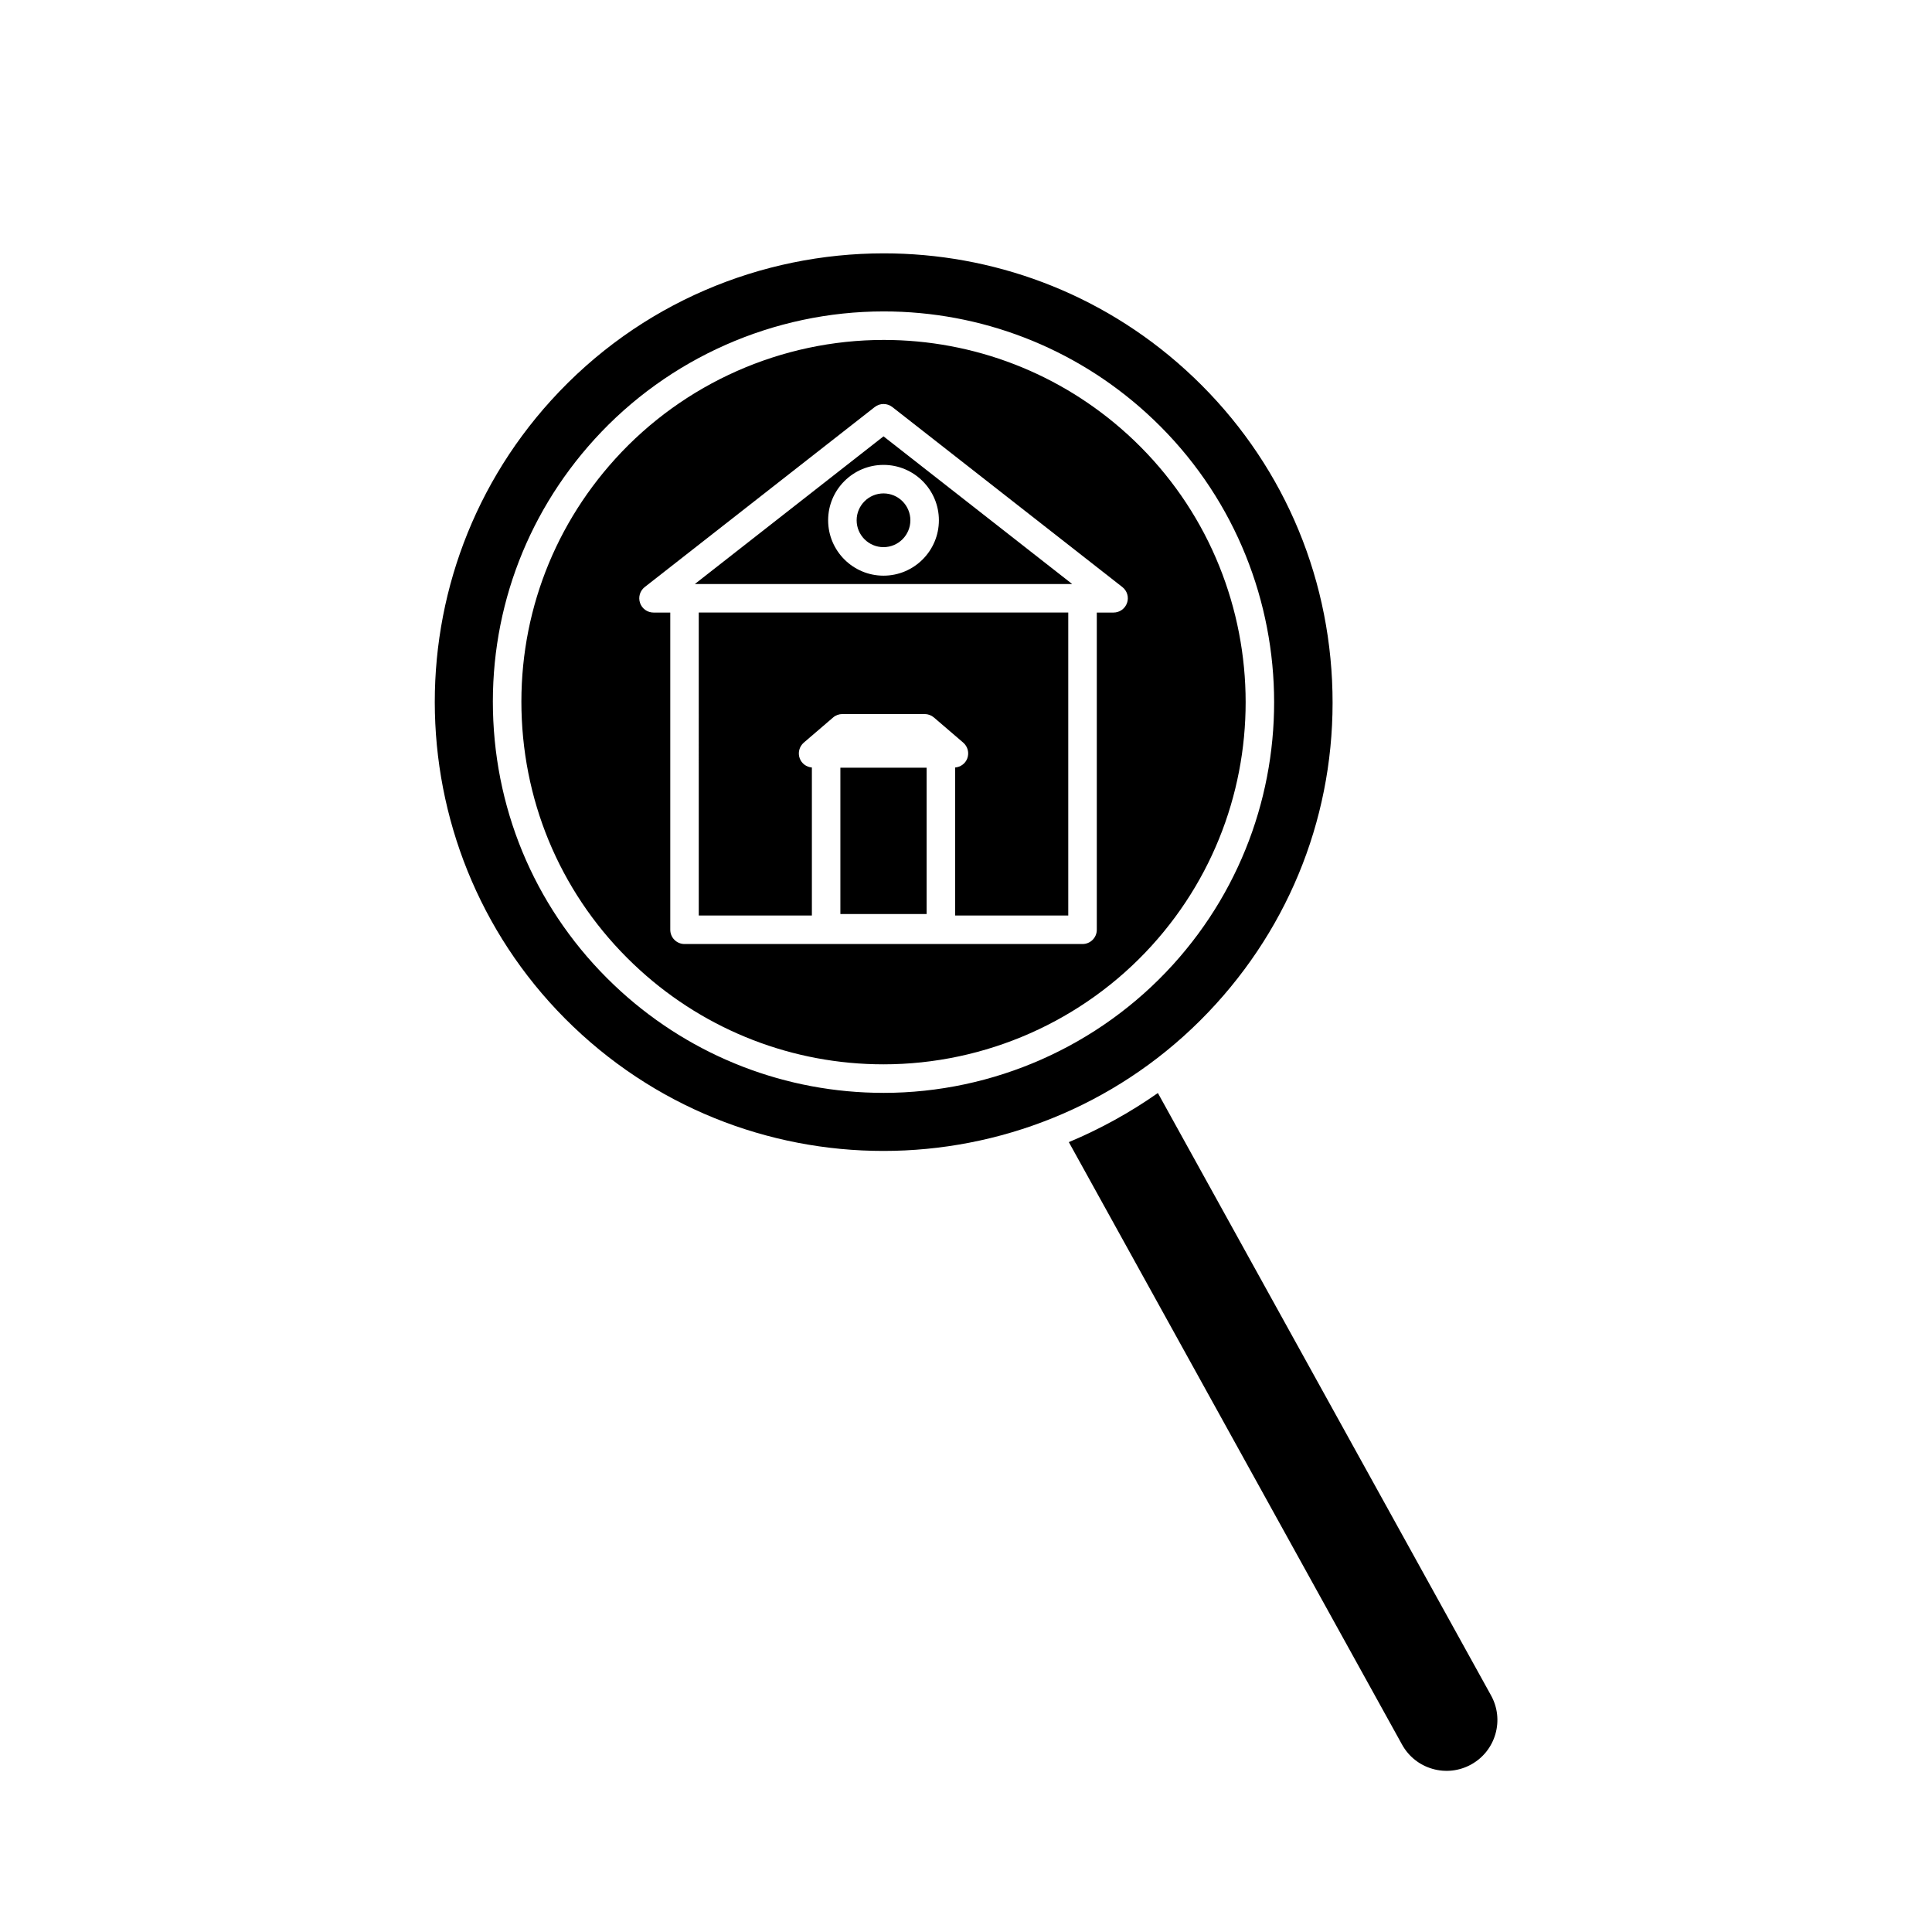
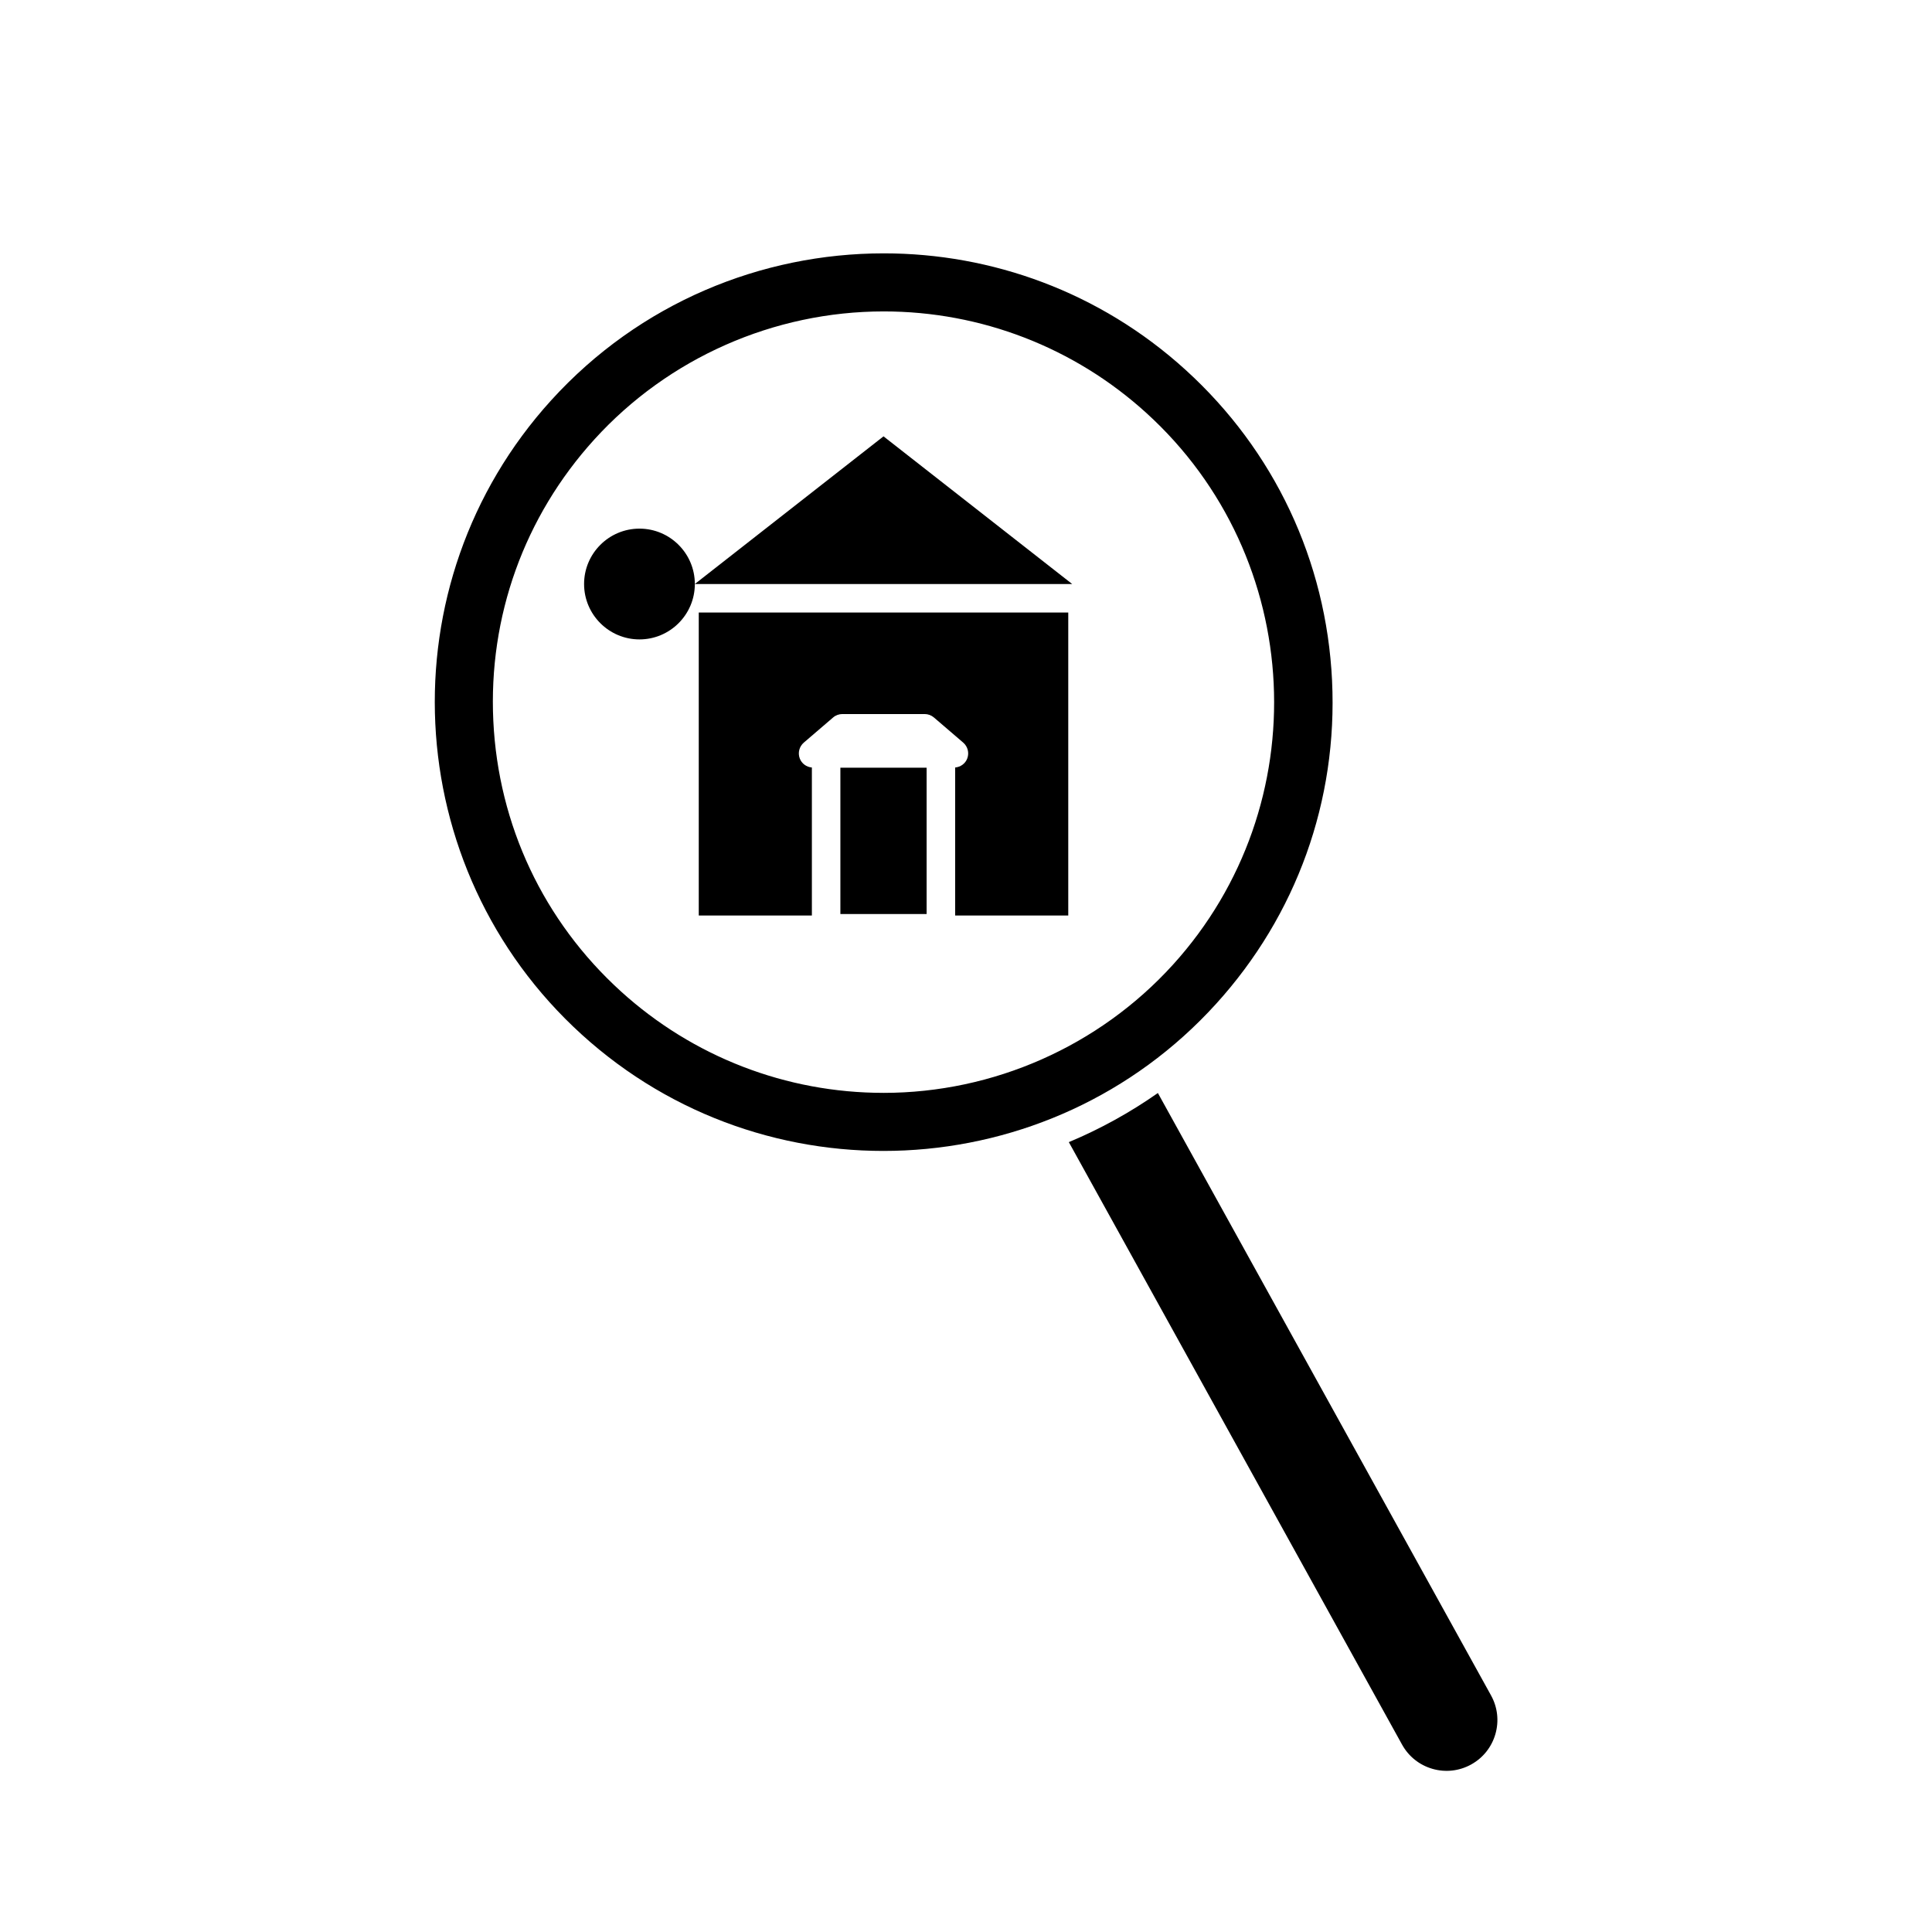
<svg xmlns="http://www.w3.org/2000/svg" fill="#000000" width="800px" height="800px" version="1.1" viewBox="144 144 512 512">
  <g>
    <path d="m450.85 433.66c-7.457 5.234-15.375 9.57-23.598 13.016l88.309 159.66c1.742 3.148 4.606 5.43 8.062 6.426 3.449 0.996 7.094 0.586 10.25-1.156 3.148-1.742 5.43-4.609 6.426-8.062 0.992-3.457 0.582-7.098-1.16-10.246z" />
-     <path d="m328.14 298.77h100l-50-39.133zm64.676-16.891c0 8.094-6.582 14.68-14.676 14.68s-14.676-6.586-14.676-14.68 6.582-14.676 14.676-14.676 14.676 6.582 14.676 14.676z" />
+     <path d="m328.14 298.77h100l-50-39.133zc0 8.094-6.582 14.68-14.676 14.68s-14.676-6.586-14.676-14.68 6.582-14.676 14.676-14.676 14.676 6.582 14.676 14.676z" />
    <path d="m329.18 386.62h29.977v-39.223c-1.445-0.129-2.707-1.039-3.219-2.418-0.551-1.48-0.117-3.148 1.082-4.18l7.762-6.66c0.684-0.59 1.559-0.91 2.461-0.91h21.797c0.902 0 1.777 0.324 2.461 0.91l7.762 6.66c1.199 1.031 1.633 2.699 1.082 4.18-0.512 1.379-1.773 2.289-3.219 2.418v39.223h29.977v-80.289h-97.922z" />
    <path d="m366.71 347.45h22.852v38.777h-22.852z" />
    <path d="m497.01 324.36c-1.527-31.746-15.324-61-38.852-82.367-22.75-20.664-51.391-30.852-79.945-30.852-32.402 0-64.688 13.117-88.137 38.934-44.113 48.566-40.488 123.97 8.082 168.08 48.566 44.117 123.97 40.488 168.08-8.082 21.371-23.523 32.297-53.965 30.77-85.715zm-118.88 109.26h-0.004c-25.773 0-50.484-9.551-69.582-26.895-20.477-18.594-32.48-44.047-33.809-71.676-1.328-27.629 8.184-54.121 26.777-74.594 19.582-21.559 47.531-33.926 76.684-33.926 25.777 0 50.488 9.551 69.582 26.895 42.262 38.387 45.418 104 7.031 146.27-19.582 21.562-47.535 33.93-76.68 33.93z" />
    <path d="m371.02 281.88c0 3.926 3.191 7.121 7.117 7.121 3.926 0 7.121-3.195 7.121-7.121 0-3.926-3.191-7.121-7.121-7.121-3.922 0.004-7.117 3.195-7.117 7.121z" />
-     <path d="m442.7 259.02c-17.699-16.078-40.605-24.934-64.5-24.934-27.027 0-52.938 11.465-71.09 31.449-17.238 18.977-26.055 43.535-24.824 69.145 1.23 25.609 12.363 49.211 31.344 66.445 17.699 16.078 40.605 24.934 64.5 24.934 27.027 0 52.938-11.465 71.09-31.453 35.586-39.176 32.66-100-6.519-135.59zm-0.027 44.766c-0.523 1.523-1.961 2.547-3.57 2.547h-4.441v84.066c0 2.086-1.691 3.777-3.777 3.777h-105.48c-2.086 0-3.777-1.691-3.777-3.777v-84.066h-4.441c-1.609 0-3.047-1.023-3.57-2.547-0.527-1.527-0.027-3.215 1.242-4.211l60.957-47.707c1.367-1.066 3.293-1.066 4.66 0l60.961 47.707c1.27 0.996 1.77 2.688 1.242 4.211z" />
  </g>
</svg>